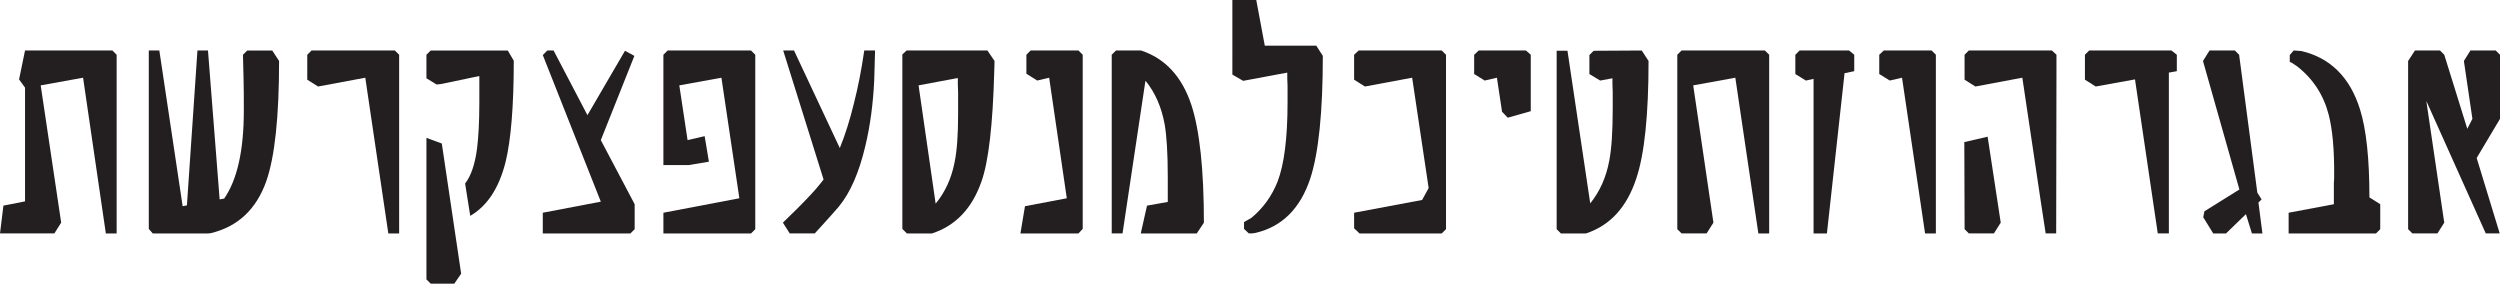
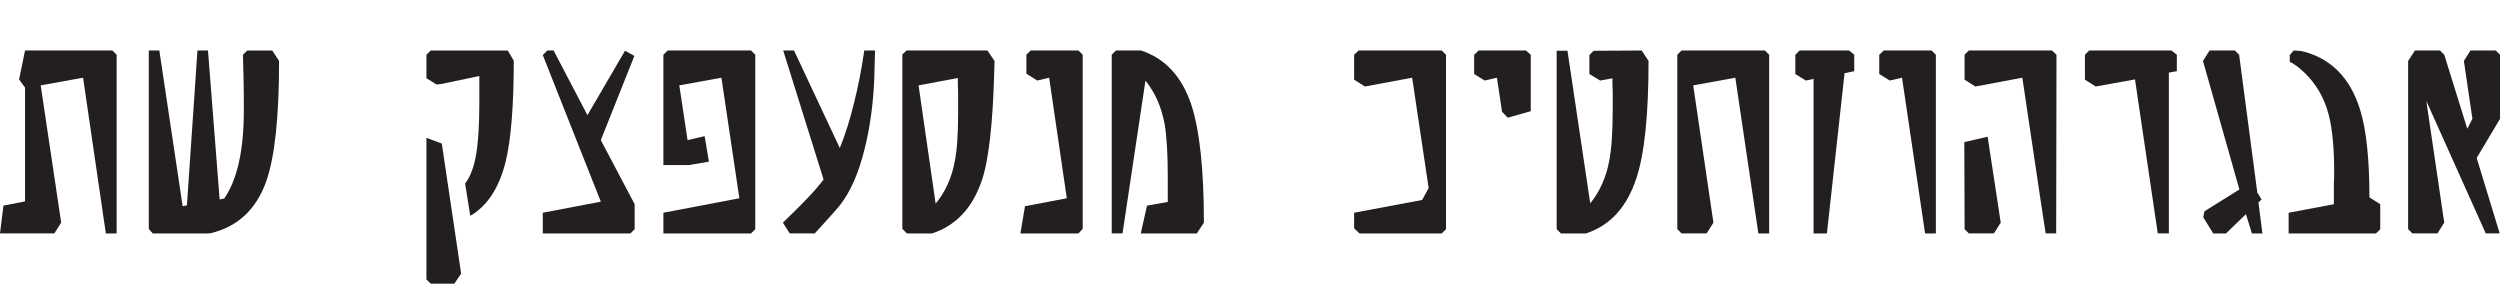
<svg xmlns="http://www.w3.org/2000/svg" id="uuid-aee1fb58-3c7e-4502-90c0-ce8de3b2a5c5" viewBox="0 0 1747.19 198.23">
  <g id="uuid-e1f8ce58-1302-4fea-a233-b82a050ab950">
    <path d="m81.52,163.14h-7.55l-15.91-108.83-29.62,5.35,14.32,95.94-4.77,7.53H0l2.39-19.43,15.11-2.97V61.25l-4.17-5.75,4.17-20.22h61.04l2.98,2.97v124.88Z" fill="#231f20" stroke-width="0" />
    <path d="m195.04,42.62c0,39.05-2.98,67-8.95,84.05-6.96,19.62-19.88,31.72-38.77,36.28-.99.2-1.79.2-2.58.2h-37.97l-2.78-3.17V35.28h7.36l16.3,108.83,2.98-.59,7.36-108.23h7.36l8.15,104.07,3.18-.59c9.15-13.28,13.72-33.7,13.72-61.45,0-9.32,0-16.85-.2-22.6l-.4-16.45,2.98-2.97h17.5l4.77,7.33Z" fill="#231f20" stroke-width="0" />
-     <path d="m278.94,163.14h-7.55l-16.1-108.83-33,6.15-7.55-4.76v-17.44l2.98-2.97h58.25l2.98,2.97v124.88Z" fill="#231f20" stroke-width="0" />
    <path d="m359.06,42.42c0,31.91-1.99,55.7-5.77,70.97-4.57,18.04-12.72,30.53-24.65,37.46l-3.58-22.6c4.17-5.35,6.96-13.68,8.35-24.58.99-7.93,1.59-18.63,1.59-32.31v-18.24l-26.44,5.55-3.38.4-7.16-4.36v-16.45l2.98-2.97h53.88l4.17,7.14Zm-36.78,148.87l-4.77,6.94h-16.5l-2.98-2.97v-98.92l10.74,3.96,13.52,90.99Z" fill="#231f20" stroke-width="0" />
    <path d="m443.56,160.17l-2.98,2.97h-61.24v-14.47l40.56-7.73-40.56-102.48,3.18-3.17h4.37l23.66,45.2,26.24-45,6.56,3.57-23.46,58.87,23.66,44.8v17.44Z" fill="#231f20" stroke-width="0" />
    <path d="m527.86,160.17l-2.98,2.97h-61.24v-14.47l53.08-10.11-12.53-84.25-29.43,5.35,5.77,38.26,11.93-2.77,2.98,17.84-14.12,2.38h-17.69V38.26l2.98-2.97h58.25l2.98,2.97v121.91Z" fill="#231f20" stroke-width="0" />
    <path d="m611.56,35.28l-.6,21.21c-.79,16.06-2.78,31.32-6.16,45.39-4.37,18.63-10.54,32.71-18.49,42.42-1.79,2.18-5.57,6.34-10.93,12.29l-5.96,6.54h-17.5l-4.77-7.53,9.54-9.32c7.75-7.73,13.32-13.68,16.7-18.04l2.19-2.78-28.23-90.19h7.56l32.01,68.19c3.58-8.72,6.96-19.23,9.94-31.52,2.78-10.9,5.17-22.99,7.16-36.67h7.56Z" fill="#231f20" stroke-width="0" />
    <path d="m695.06,42.62l-.2,7.14c-.99,37.46-3.98,63.23-8.95,77.11-6.56,18.83-18.09,30.92-34.6,36.28h-17.5l-3.18-3.17V38.06l2.98-2.78h56.47l4.97,7.33Zm-25.65,11.89l-27.44,5.15,11.93,82.66c6.56-7.93,10.94-17.44,13.12-28.35,1.79-8.33,2.58-19.62,2.58-34.1v-15.66c-.2-3.37-.2-5.75-.2-7.53v-2.18Z" fill="#231f20" stroke-width="0" />
    <path d="m753.71,163.14h-40.56l3.18-19.03,29.23-5.55-12.33-84.25-8.35,1.98-7.56-4.76v-13.28l2.98-2.97h33.4l2.98,2.97v121.71l-2.98,3.17Z" fill="#231f20" stroke-width="0" />
    <path d="m836.42,163.14h-39.17l4.37-19.43,14.51-2.58v-17.64c0-16.45-.79-28.54-2.19-36.67-2.19-11.89-6.56-22-13.32-30.33l-.2.59-15.91,106.05h-7.55V38.26l2.98-2.97h17.5c16.9,5.55,28.63,18.24,35.19,38.06,5.77,17.64,8.75,45.2,8.75,82.26l-4.97,7.53Z" fill="#231f20" stroke-width="0" />
-     <path d="m924.49,39.05c0,39.45-2.98,67.99-8.75,85.63-6.96,21.01-19.68,33.7-38.17,38.06l-2.58.4h-2.19l-3.38-3.17v-4.76l5.17-2.97c8.15-6.74,14.32-15.26,18.29-25.37,4.57-11.89,6.96-30.33,6.96-55.11v-12.09c-.2-2.97-.2-5.35-.2-6.94v-1.98l-30.82,5.75-7.55-4.36V0h16.7l5.96,31.91h35.99l4.57,7.14Z" fill="#231f20" stroke-width="0" />
    <path d="m1010.58,160.17l-2.98,2.97h-57.46l-3.78-3.57v-10.9l47.52-8.92,4.57-8.33-11.53-77.11-33,6.15-7.56-4.76v-17.44l3.18-2.97h58.06l2.98,2.97v121.91Z" fill="#231f20" stroke-width="0" />
    <path d="m1069.82,77.7l-16.1,4.56-3.98-4.16-3.58-23.79-8.55,1.98-7.36-4.56v-13.48l3.18-2.97h33l3.38,2.97v39.45Z" fill="#231f20" stroke-width="0" />
    <path d="m1152.13,42.62c0,37.46-2.78,64.82-8.55,82.07-6.56,20.02-18.29,32.91-35.19,38.46h-17.5l-2.98-2.97V35.48h7.56l15.91,106.65c6.56-8.13,11.13-18.04,13.32-29.93,1.59-8.33,2.39-20.42,2.39-36.28v-12.09c-.2-3.17-.2-5.55-.2-7.14v-1.98l-8.55,1.59-7.55-4.56v-13.28l2.98-2.97,33.6-.2,4.77,7.33Z" fill="#231f20" stroke-width="0" />
    <path d="m1236.43,163.14h-7.55l-16.1-108.83-29.43,5.35,14.12,95.94-4.77,7.53h-17.5l-2.98-2.97V38.26l2.98-2.97h58.25l2.98,2.97v124.88Z" fill="#231f20" stroke-width="0" />
    <path d="m1295.88,49.75l-6.76,1.39-12.33,112h-9.34V55.11l-5.37,1.19-7.36-4.56v-13.48l2.98-2.97h34.6l3.58,2.97v11.5Z" fill="#231f20" stroke-width="0" />
    <path d="m1352.94,163.14h-7.55l-16.11-108.83-8.55,1.98-7.36-4.56v-13.48l3.18-2.97h33.4l2.98,2.97v124.88Z" fill="#231f20" stroke-width="0" />
    <path d="m1398.26,155.61l-4.77,7.53h-17.5l-2.98-2.97-.2-60.86,16.3-3.77,9.15,60.06Zm38.77,7.53h-7.36l-3.78-24.78-12.53-84.05-32.81,6.15-7.56-4.76v-17.44l2.98-2.97h58.06l3.18,2.97v11.5l-.2,113.39Z" fill="#231f20" stroke-width="0" />
    <path d="m1521.33,49.75l-5.57.99v112.39h-7.75l-15.91-107.64-27.44,4.96-7.55-4.76v-17.44l2.98-2.97h57.46l3.78,2.97v11.5Z" fill="#231f20" stroke-width="0" />
    <path d="m1581.17,163.14h-7.36l-4.18-13.48-13.92,13.48h-8.95l-6.96-11.3.8-4.16,24.46-15.26-25.45-89.8,4.57-7.33h17.7l2.98,2.97,12.72,96.34,2.98,4.76-2.19,2.18,2.78,21.61Z" fill="#231f20" stroke-width="0" />
    <path d="m1663.49,160.17l-2.98,2.97h-61.04v-14.47l31.61-5.95v-14.67c.2-2.18.2-3.77.2-4.76.2-18.63-1.19-32.91-3.78-43.02-3.58-13.88-10.93-25.17-22.07-33.9l-3.58-2.38-1.59-.79v-4.76l2.78-3.17,5.37.4c20.28,4.76,34,18.44,40.96,40.83,4.37,13.88,6.56,34.29,6.56,61.45l7.56,4.76v17.44Z" fill="#231f20" stroke-width="0" />
    <path d="m1747.19,83.06l-16.3,27.35,16.1,52.73h-9.74l-41.55-92.57,12.53,85.04-4.77,7.53h-17.5l-2.98-2.97V42.62l4.77-7.33h17.5l2.98,2.97,16.1,51.74,3.58-6.94-5.96-40.44,4.57-7.33h17.69l2.98,2.97v44.8Z" fill="#231f20" stroke-width="0" />
  </g>
</svg>